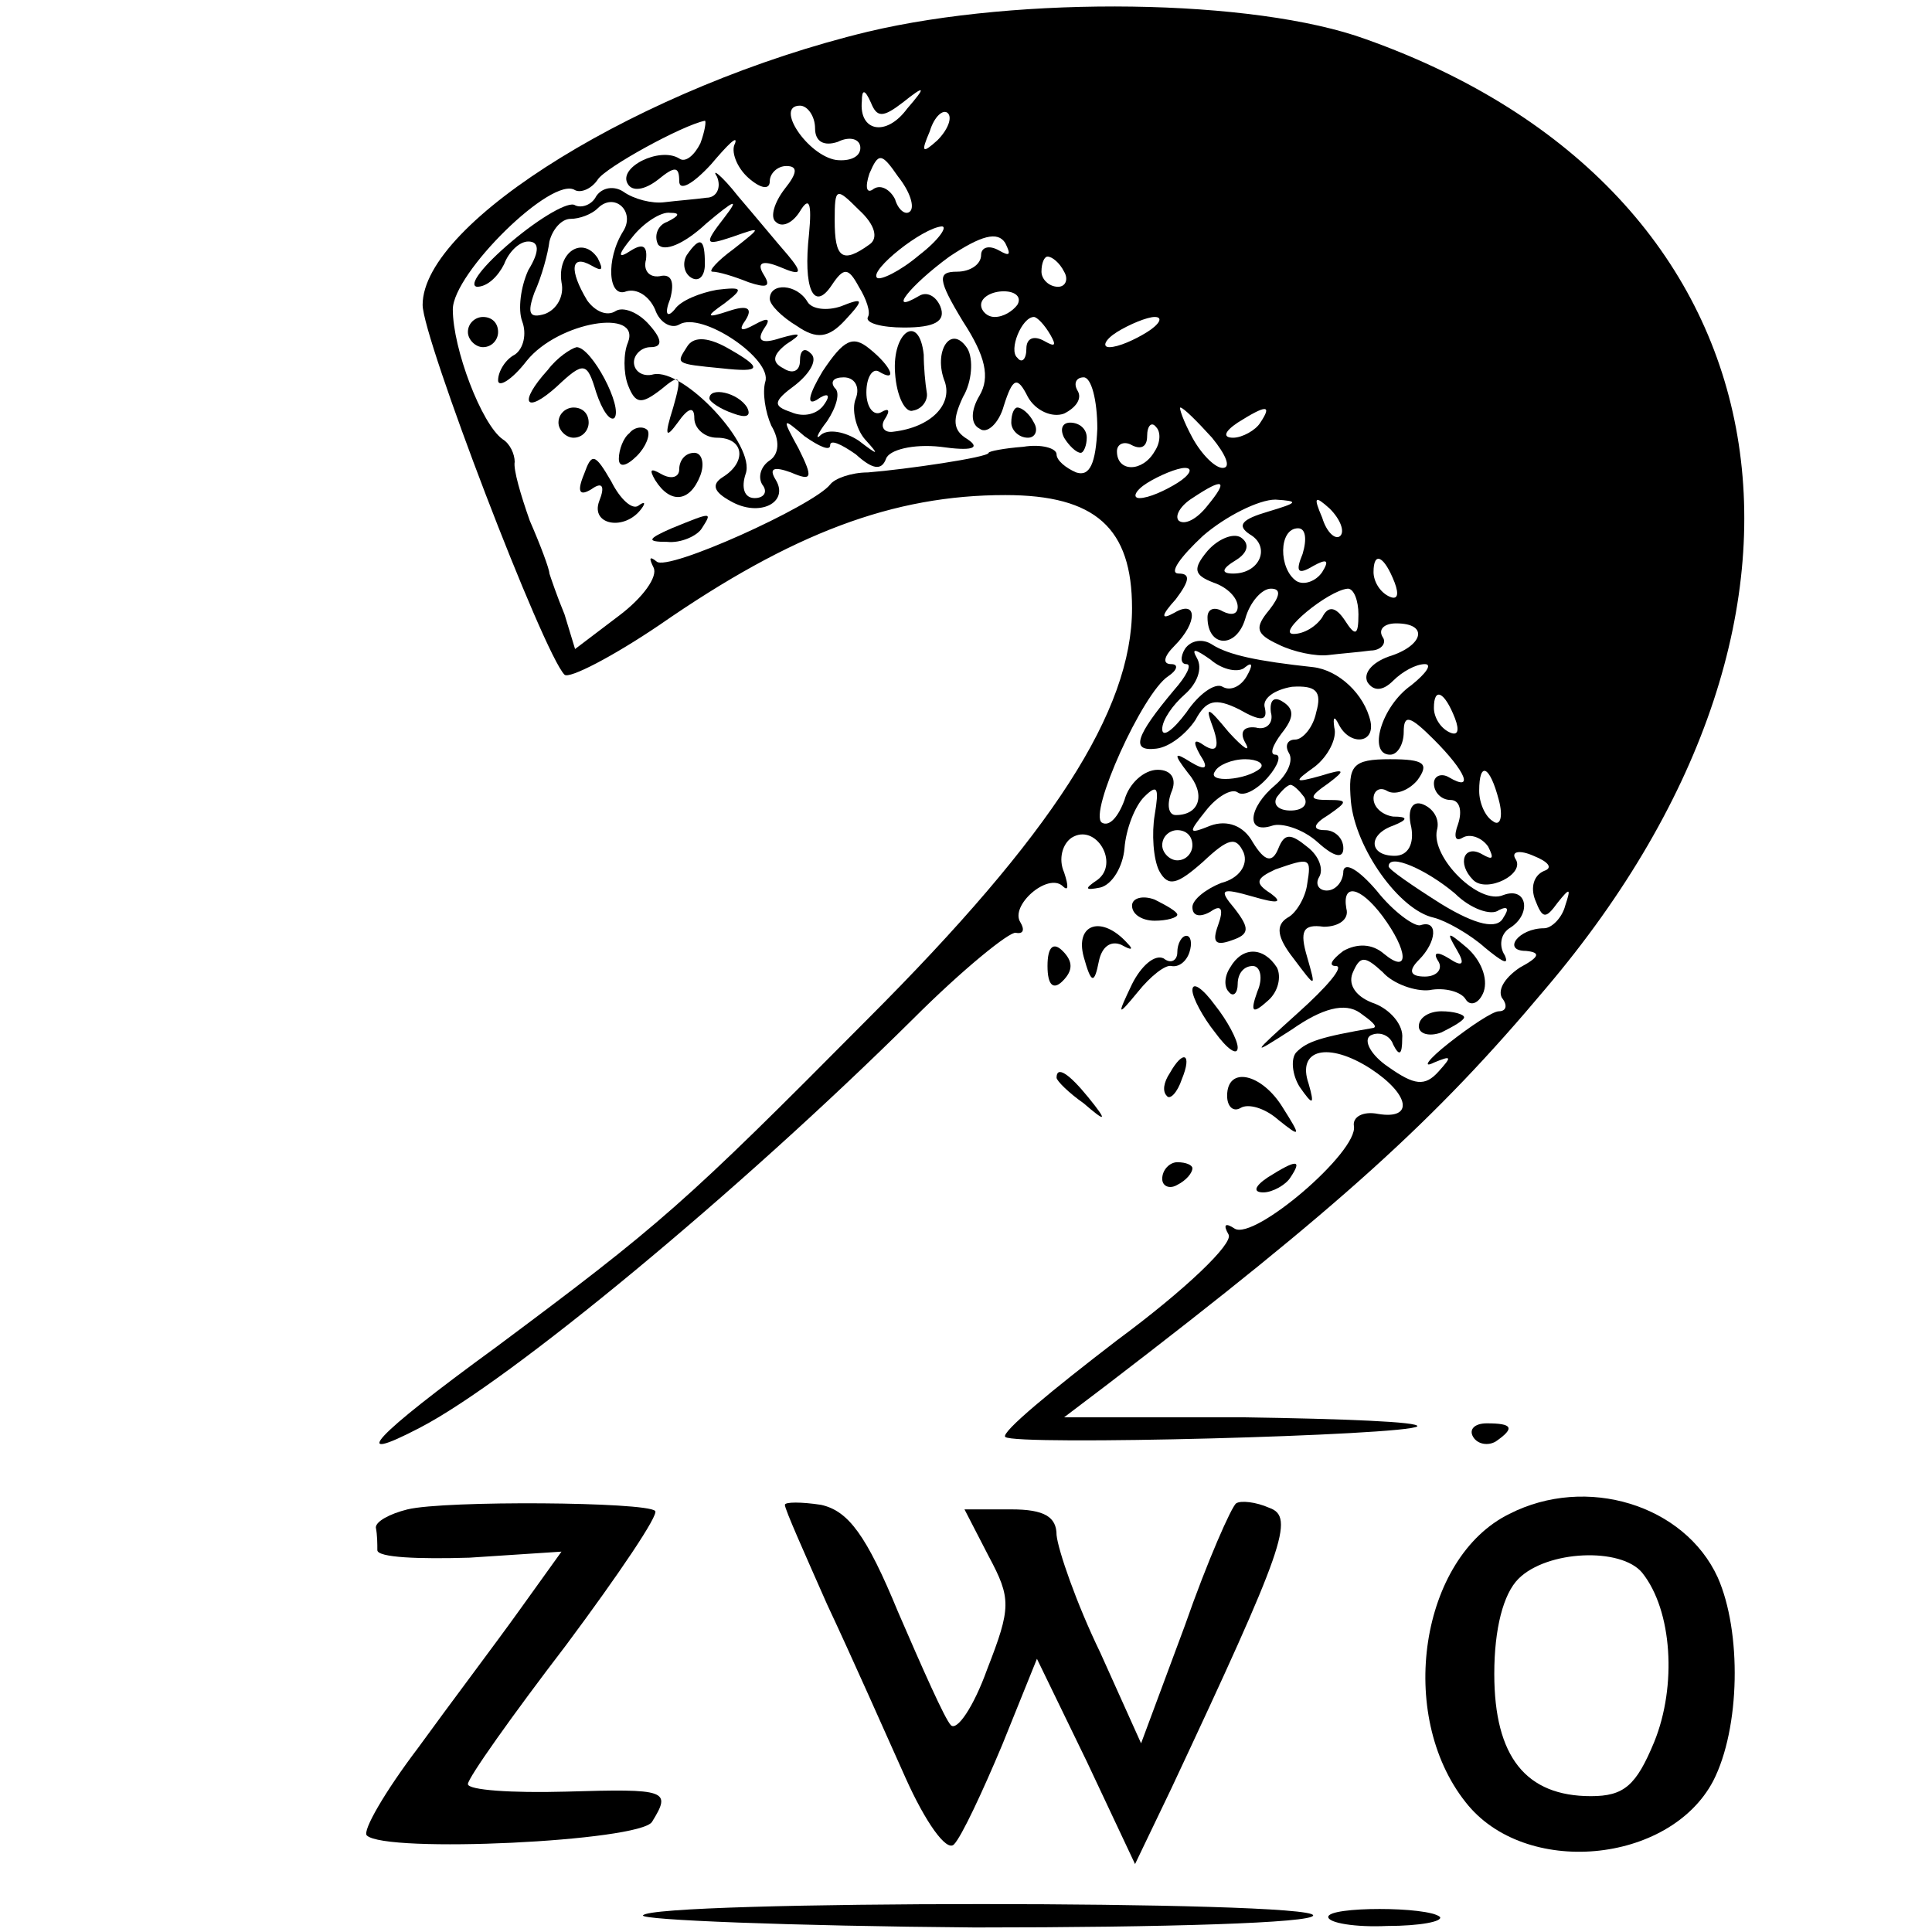
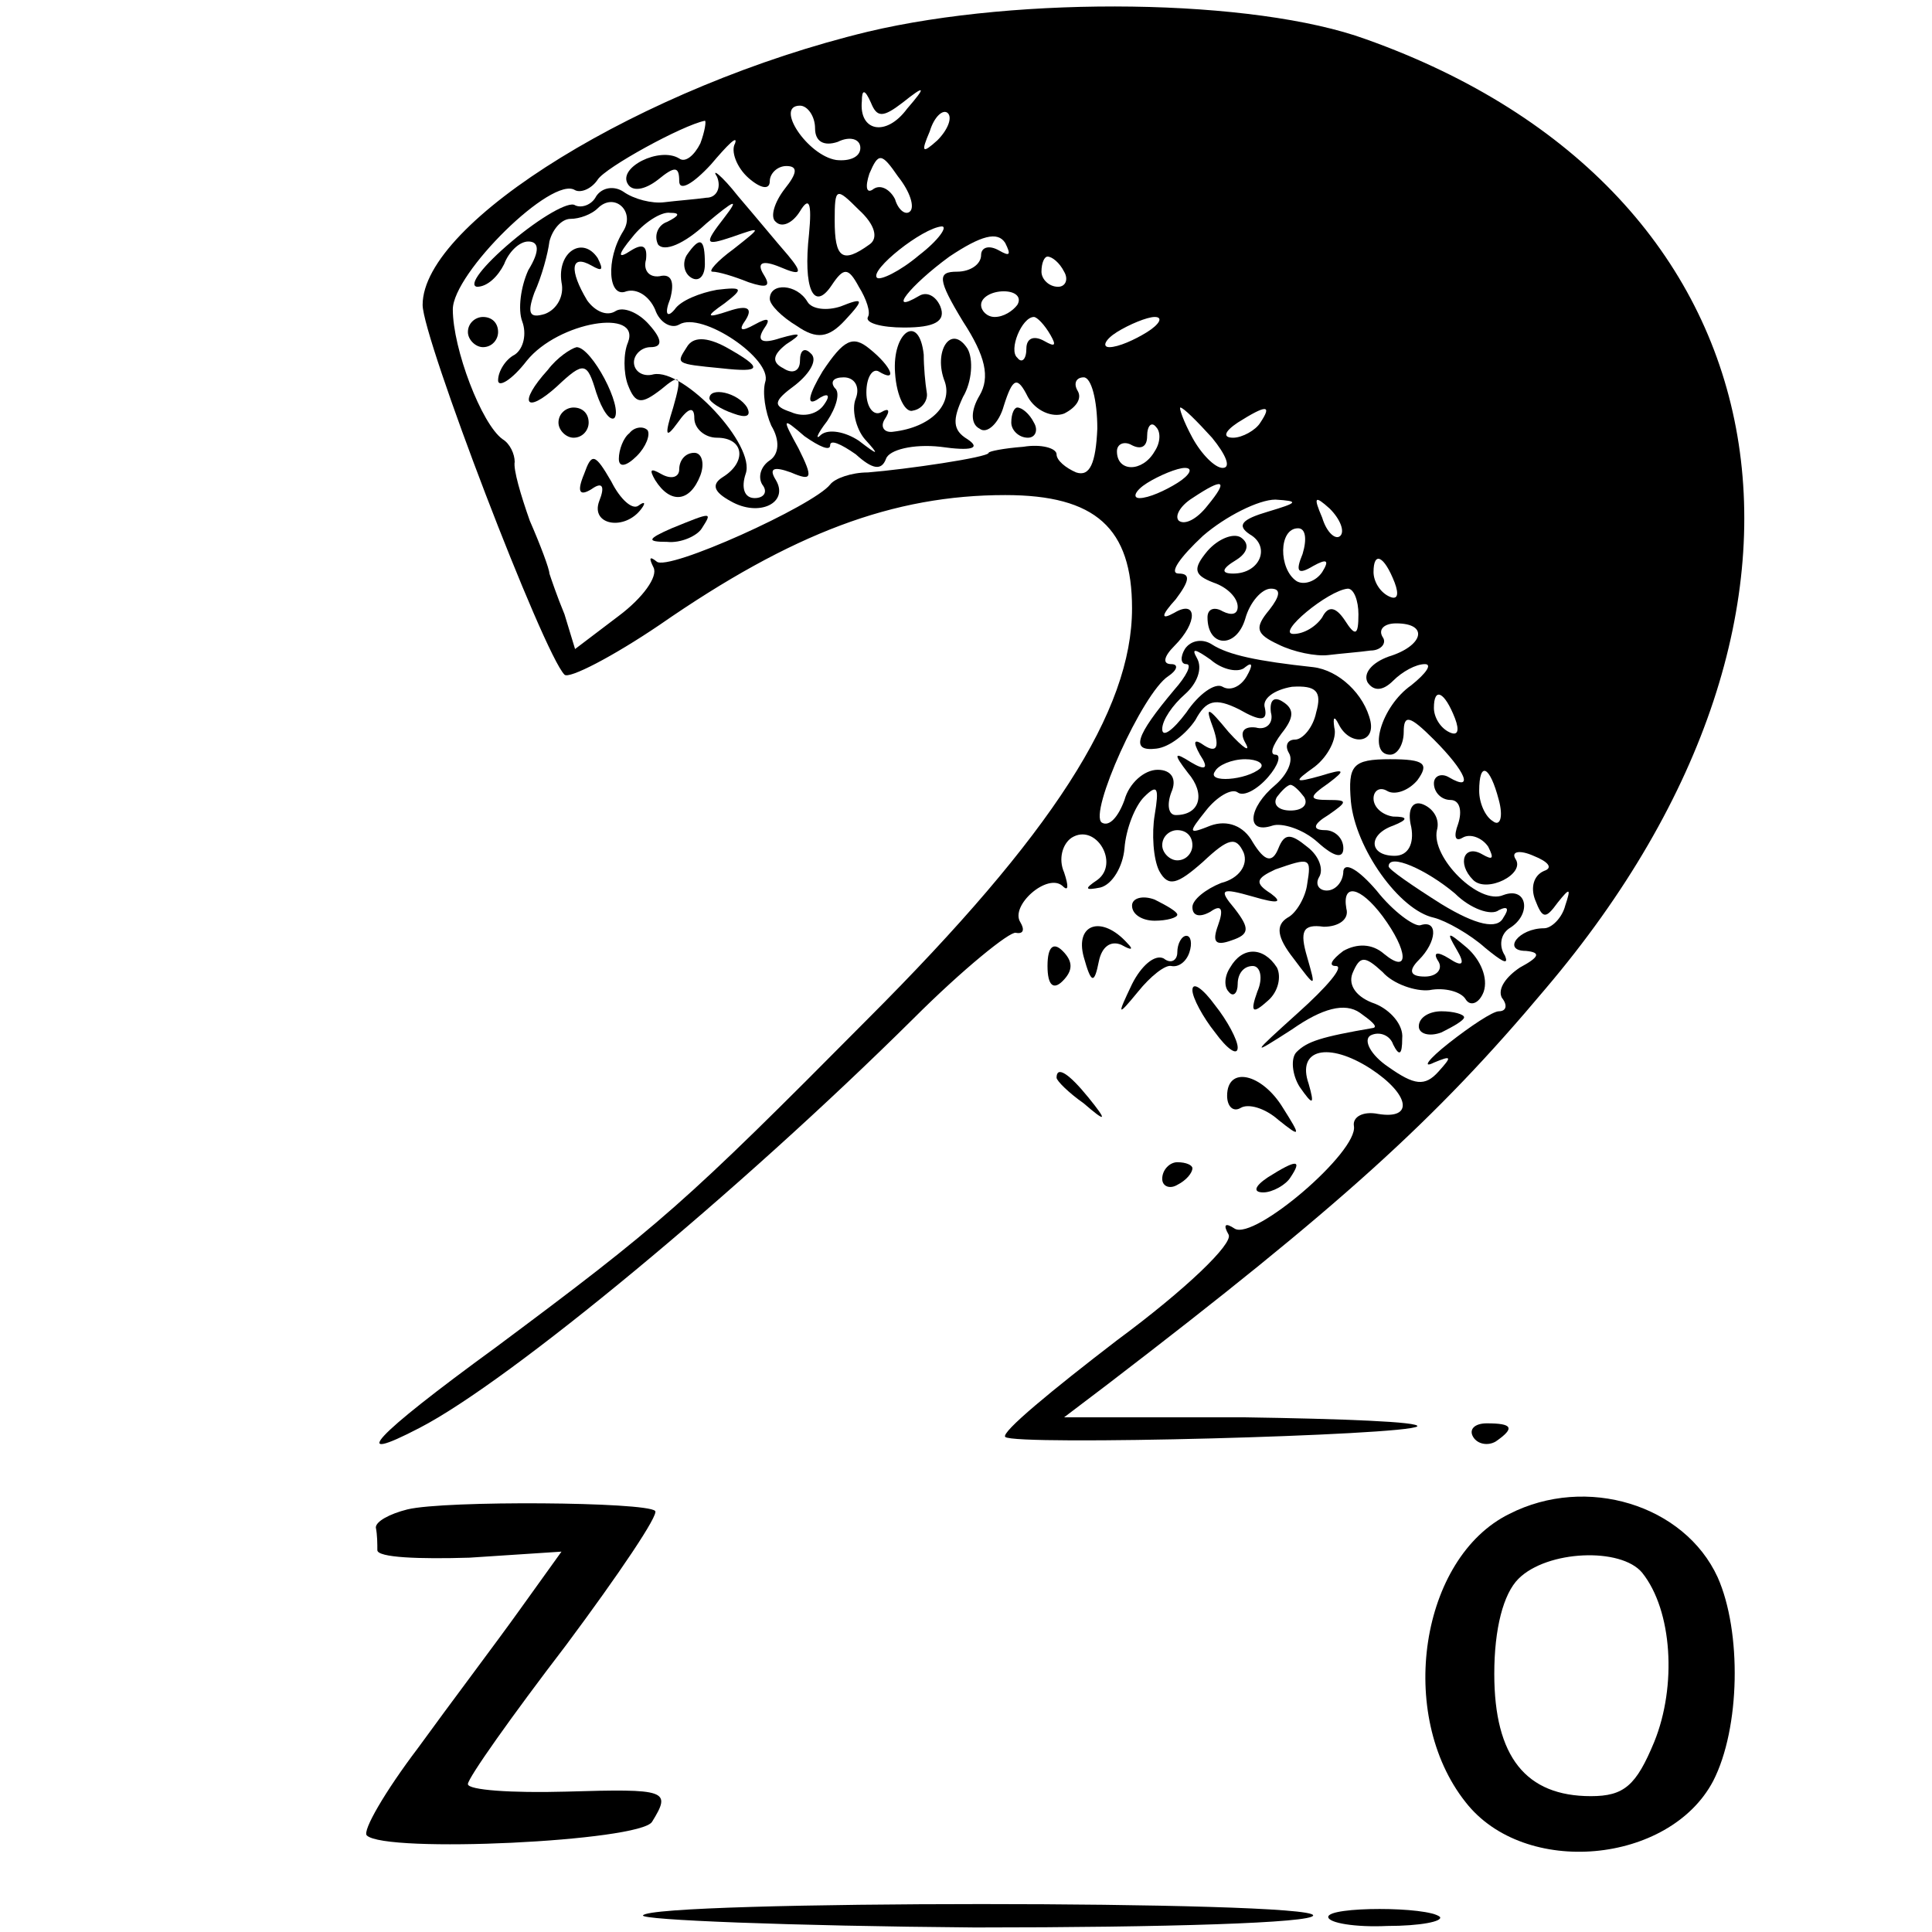
<svg xmlns="http://www.w3.org/2000/svg" version="1.0" width="128pt" height="128pt" viewBox="0 0 128 128" preserveAspectRatio="xMidYMid meet">
  <g transform="translate(0,128) scale(0.1,-0.1)" fill="#000000" stroke="none">
    <path d="M575 1259 c-149 -36 -295 -126 -295 -181 0 -22 80 -231 94 -245 3 -3 32 12 63 33 88 61 155 86 229 86 60 0 84 -22 84 -75 0 -68 -53 -150 -175 -272 -122 -123 -137 -136 -247 -218 -81 -59 -98 -78 -50 -53 60 31 212 157 327 271 33 33 64 58 68 57 5 -1 6 2 3 7 -7 11 18 33 28 24 4 -4 4 0 1 9 -4 9 -1 19 5 23 16 10 32 -17 17 -28 -9 -6 -8 -7 2 -5 8 2 15 14 16 26 1 13 7 28 13 34 9 9 10 6 7 -12 -2 -12 -1 -29 3 -37 6 -11 12 -9 29 6 17 16 22 17 27 6 3 -8 -3 -17 -15 -20 -10 -4 -19 -11 -19 -16 0 -6 5 -7 12 -3 7 5 9 2 5 -9 -4 -11 -2 -14 9 -10 12 4 12 8 2 21 -11 13 -9 14 12 8 17 -5 20 -4 12 2 -11 7 -10 10 3 16 23 8 24 8 21 -10 -1 -8 -7 -19 -13 -22 -8 -5 -7 -13 4 -27 15 -20 15 -20 9 1 -5 17 -3 22 11 20 10 0 17 5 15 12 -3 17 9 15 24 -5 17 -23 18 -39 1 -25 -8 7 -18 7 -27 2 -8 -6 -10 -10 -5 -10 6 0 -6 -14 -25 -31 -31 -28 -32 -29 -4 -11 20 14 35 18 45 11 7 -5 12 -9 9 -10 -35 -6 -44 -9 -51 -16 -4 -4 -3 -15 2 -23 9 -13 10 -12 6 2 -8 23 13 28 41 10 26 -17 29 -34 5 -30 -10 2 -17 -2 -16 -8 3 -17 -66 -76 -79 -68 -6 4 -8 3 -4 -4 3 -6 -28 -36 -74 -70 -43 -33 -77 -61 -74 -64 6 -6 266 1 273 7 2 3 -49 5 -115 6 l-119 0 29 22 c154 118 217 175 290 262 214 252 162 529 -119 629 -74 27 -229 29 -330 5z m23 -47 c15 12 16 11 3 -4 -14 -19 -32 -15 -30 5 0 8 2 8 6 -1 4 -10 8 -10 21 0z m-58 -17 c0 -9 6 -12 15 -9 8 4 15 2 15 -4 0 -6 -7 -9 -16 -8 -19 3 -41 36 -24 36 5 0 10 -7 10 -15z m81 -8 c-10 -9 -11 -8 -5 6 3 10 9 15 12 12 3 -3 0 -11 -7 -18z m-157 -2 c-4 -8 -10 -13 -14 -10 -13 8 -41 -6 -34 -17 3 -5 11 -4 20 3 11 9 14 9 14 -1 0 -7 9 -2 21 11 11 13 18 20 16 14 -3 -5 1 -16 9 -23 8 -7 14 -8 14 -2 0 5 5 10 11 10 8 0 7 -5 -1 -15 -7 -9 -10 -19 -6 -22 4 -4 11 -1 16 7 6 10 8 6 6 -15 -4 -36 3 -52 15 -34 8 12 11 12 18 -1 5 -8 8 -17 6 -20 -2 -4 9 -7 24 -7 20 0 28 4 24 14 -3 7 -9 10 -14 7 -22 -13 -6 7 20 26 21 14 32 17 37 9 4 -8 3 -9 -4 -5 -7 4 -12 2 -12 -3 0 -6 -7 -11 -16 -11 -13 0 -13 -5 4 -33 15 -23 18 -37 11 -49 -6 -10 -6 -19 0 -22 5 -4 13 4 16 15 6 19 9 20 16 6 5 -9 16 -14 24 -11 8 4 12 10 9 15 -3 5 -1 9 4 9 5 0 9 -15 9 -34 -1 -23 -5 -32 -14 -29 -7 3 -13 8 -13 12 0 4 -10 7 -22 5 -13 -1 -23 -3 -23 -4 0 -3 -55 -11 -80 -13 -11 0 -22 -4 -25 -8 -11 -14 -108 -58 -115 -51 -5 4 -5 2 -2 -4 3 -6 -7 -20 -23 -32 l-29 -22 -7 23 c-5 12 -9 24 -10 27 0 3 -6 19 -13 35 -6 17 -11 34 -10 39 0 5 -3 12 -8 15 -14 10 -33 60 -33 86 0 24 66 89 81 79 4 -2 11 1 15 7 5 8 56 36 71 39 1 0 0 -7 -3 -15z m139 -45 c-3 -3 -8 1 -10 8 -3 6 -9 10 -14 7 -5 -4 -6 1 -3 10 6 14 8 14 19 -2 8 -10 11 -20 8 -23z m-27 -22 c-18 -13 -23 -9 -23 16 0 22 1 22 16 7 11 -10 13 -19 7 -23z m33 -7 c-13 -11 -26 -17 -28 -15 -5 5 30 33 43 34 4 0 -2 -9 -15 -19z m96 -11 c3 -5 1 -10 -4 -10 -6 0 -11 5 -11 10 0 6 2 10 4 10 3 0 8 -4 11 -10z m-31 -22 c-3 -4 -9 -8 -15 -8 -5 0 -9 4 -9 8 0 5 7 9 15 9 8 0 12 -4 9 -9z m22 -20 c4 -7 3 -8 -4 -4 -7 4 -12 2 -12 -5 0 -7 -3 -10 -6 -6 -6 5 3 27 11 27 2 0 7 -5 11 -12z m64 2 c-8 -5 -19 -10 -25 -10 -5 0 -3 5 5 10 8 5 20 10 25 10 6 0 3 -5 -5 -10z m43 -70 c9 -11 13 -20 7 -20 -5 0 -14 9 -20 20 -6 11 -9 20 -8 20 2 0 11 -9 21 -20z m32 10 c-3 -5 -12 -10 -18 -10 -7 0 -6 4 3 10 19 12 23 12 15 0z m-70 -19 c-8 -14 -25 -14 -25 0 0 5 5 7 10 4 6 -3 10 -1 10 6 0 7 3 10 6 6 3 -3 3 -10 -1 -16z m15 -21 c-8 -5 -19 -10 -25 -10 -5 0 -3 5 5 10 8 5 20 10 25 10 6 0 3 -5 -5 -10z m20 -15 c-7 -9 -15 -13 -19 -10 -3 3 1 10 9 15 21 14 24 12 10 -5z m40 -4 c-17 -5 -21 -9 -12 -15 14 -8 7 -26 -11 -26 -8 0 -8 3 2 9 8 5 9 11 3 15 -5 3 -15 -1 -22 -9 -10 -12 -9 -16 4 -21 9 -3 16 -10 16 -16 0 -5 -4 -6 -10 -3 -5 3 -10 2 -10 -4 0 -20 19 -21 25 -1 3 11 11 20 17 20 7 0 6 -5 -1 -14 -10 -12 -9 -16 6 -23 10 -5 25 -8 33 -7 8 1 21 2 28 3 7 0 11 5 8 9 -3 5 1 9 9 9 22 0 18 -15 -5 -22 -11 -4 -17 -11 -14 -17 4 -6 10 -6 17 1 6 6 15 11 21 11 5 0 1 -6 -9 -14 -20 -14 -29 -46 -14 -46 5 0 9 7 9 15 0 12 4 11 20 -5 21 -21 27 -35 10 -25 -5 3 -10 1 -10 -4 0 -6 5 -11 11 -11 6 0 8 -7 5 -16 -3 -8 -2 -12 3 -9 5 3 13 0 17 -6 4 -8 3 -9 -4 -5 -12 7 -17 -6 -6 -17 9 -9 35 4 28 14 -3 5 3 6 12 2 10 -4 13 -8 7 -10 -7 -3 -9 -11 -6 -19 5 -13 7 -13 15 -2 8 10 9 10 5 -2 -2 -8 -9 -15 -14 -15 -17 0 -28 -15 -12 -15 10 -1 9 -4 -4 -11 -9 -6 -15 -14 -12 -20 4 -5 3 -9 -2 -9 -4 0 -19 -10 -33 -21 -14 -11 -18 -17 -10 -13 12 5 12 4 3 -6 -9 -10 -16 -9 -33 3 -12 8 -17 18 -12 21 6 3 13 0 15 -6 4 -8 6 -7 6 4 1 9 -8 19 -18 23 -12 4 -18 12 -15 20 5 12 8 12 20 1 7 -8 22 -13 31 -12 10 2 21 -1 24 -6 3 -5 9 -3 12 5 3 9 -2 21 -11 29 -13 11 -14 11 -7 -1 6 -10 4 -12 -5 -6 -8 5 -11 4 -7 -2 3 -5 -1 -10 -9 -10 -10 0 -11 4 -4 11 12 12 13 27 1 23 -4 -1 -18 9 -29 23 -12 14 -21 19 -22 13 0 -7 -5 -13 -11 -13 -5 0 -8 4 -5 9 3 5 0 14 -8 20 -11 9 -15 9 -19 -1 -4 -10 -9 -9 -17 4 -6 11 -17 15 -28 11 -15 -6 -15 -5 -3 10 7 9 17 15 21 12 4 -3 13 2 20 10 7 8 9 15 5 15 -4 0 -2 6 4 14 8 10 9 16 1 21 -6 4 -9 1 -8 -7 2 -7 -3 -12 -10 -10 -8 1 -11 -3 -7 -10 4 -7 -1 -4 -11 7 -14 17 -16 18 -10 2 4 -12 2 -16 -6 -11 -7 5 -8 3 -3 -6 6 -9 4 -11 -6 -5 -11 7 -12 6 -2 -7 12 -14 8 -28 -8 -28 -5 0 -6 7 -3 15 4 9 0 15 -9 15 -9 0 -19 -9 -22 -20 -4 -11 -10 -18 -15 -15 -9 6 27 86 44 97 6 4 7 8 2 8 -6 0 -5 5 2 12 16 16 15 31 0 22 -9 -5 -9 -2 1 9 9 12 10 17 2 17 -7 0 1 11 16 25 15 13 37 24 48 24 16 -1 15 -2 -5 -8z m48 -16 c-3 -3 -9 2 -12 12 -6 14 -5 15 5 6 7 -7 10 -15 7 -18z m-25 -12 c-5 -12 -3 -14 7 -8 9 5 11 4 6 -4 -4 -6 -12 -9 -17 -6 -12 8 -12 35 1 35 5 0 6 -7 3 -17z m61 -19 c3 -8 2 -12 -4 -9 -6 3 -10 10 -10 16 0 14 7 11 14 -7z m-24 -21 c0 -14 -2 -15 -9 -4 -6 9 -11 10 -15 2 -4 -6 -12 -11 -19 -11 -12 0 23 29 36 30 4 0 7 -8 7 -17z m64 -69 c3 -8 2 -12 -4 -9 -6 3 -10 10 -10 16 0 14 7 11 14 -7z m-129 -33 c-9 -8 -36 -10 -30 -2 2 4 11 8 20 8 8 0 13 -3 10 -6z m158 -21 c3 -11 1 -18 -4 -14 -5 3 -9 12 -9 20 0 20 7 17 13 -6z m-203 -30 c0 -5 -4 -10 -10 -10 -5 0 -10 5 -10 10 0 6 5 10 10 10 6 0 10 -4 10 -10z" />
    <path d="M475 1163 c3 -7 0 -14 -7 -14 -7 -1 -20 -2 -28 -3 -8 -1 -20 2 -27 7 -6 4 -14 3 -18 -3 -3 -6 -10 -8 -14 -6 -4 3 -23 -8 -42 -24 -19 -16 -29 -29 -23 -30 7 0 14 7 18 15 3 8 10 15 16 15 7 0 8 -6 0 -19 -5 -11 -7 -26 -4 -34 3 -8 1 -18 -5 -22 -6 -3 -11 -11 -11 -17 0 -5 9 0 19 13 21 26 76 35 67 12 -3 -7 -3 -20 0 -28 5 -13 9 -13 22 -3 13 11 14 9 8 -12 -6 -19 -5 -21 3 -10 7 10 11 11 11 3 0 -7 7 -13 15 -13 18 0 20 -16 4 -26 -8 -5 -6 -10 5 -16 19 -11 39 -1 30 14 -5 8 -1 9 10 5 14 -6 15 -4 5 16 -11 20 -11 21 4 8 10 -7 17 -10 17 -6 0 4 7 1 17 -6 11 -10 17 -11 20 -3 2 6 18 10 36 8 21 -3 27 -1 18 5 -10 6 -10 13 -3 28 6 10 7 25 3 32 -11 17 -23 -2 -15 -22 5 -15 -9 -30 -34 -33 -6 -1 -9 3 -6 8 4 6 3 8 -2 5 -5 -3 -10 3 -10 13 0 10 4 16 8 14 13 -8 9 3 -6 15 -11 9 -17 6 -31 -15 -9 -15 -11 -23 -4 -19 7 5 10 4 5 -3 -4 -6 -13 -9 -22 -5 -12 4 -12 7 3 18 10 8 15 17 10 21 -4 4 -7 2 -7 -5 0 -7 -5 -9 -11 -5 -8 4 -7 9 2 16 11 7 10 8 -4 4 -12 -4 -16 -2 -11 6 5 7 3 8 -6 3 -9 -5 -11 -4 -6 3 5 8 1 10 -11 6 -15 -5 -16 -4 -3 5 13 10 12 11 -5 9 -11 -2 -24 -7 -28 -13 -5 -6 -7 -3 -3 7 3 11 1 17 -7 15 -7 -1 -11 4 -9 11 1 9 -2 11 -10 6 -9 -6 -9 -3 1 9 7 9 19 17 25 16 7 0 6 -2 -2 -6 -6 -2 -9 -9 -6 -15 4 -5 17 0 32 14 19 16 22 17 12 4 -14 -18 -13 -19 5 -13 20 7 20 7 1 -8 -11 -8 -17 -15 -14 -15 4 0 14 -3 24 -7 12 -4 15 -3 10 5 -5 8 -1 10 11 5 14 -6 15 -4 5 8 -7 8 -21 25 -33 39 -11 14 -18 19 -14 13z m-62 -36 c-12 -19 -10 -45 2 -40 7 2 15 -3 19 -12 3 -9 11 -13 16 -10 15 9 62 -23 57 -38 -2 -7 0 -20 4 -29 6 -10 5 -19 -1 -23 -6 -4 -8 -11 -5 -16 4 -5 1 -9 -5 -9 -7 0 -9 7 -6 16 7 19 -41 70 -61 66 -7 -2 -13 2 -13 8 0 5 5 10 11 10 8 0 8 5 -1 15 -7 8 -17 12 -22 9 -6 -4 -14 0 -19 7 -12 20 -11 31 3 23 7 -4 8 -3 4 5 -10 15 -27 4 -24 -16 2 -9 -3 -18 -11 -21 -10 -3 -12 0 -7 14 5 11 9 26 10 34 2 8 8 15 14 15 6 0 14 3 18 7 11 11 25 -2 17 -15z m154 -111 c-3 -7 0 -20 6 -27 10 -11 9 -11 -4 -1 -9 6 -20 8 -25 4 -4 -4 -3 0 4 9 6 9 9 19 5 22 -3 4 -1 7 6 7 7 0 11 -6 8 -14z" />
    <path d="M455 1050 c-7 -11 -8 -11 23 -14 27 -3 28 0 3 14 -13 7 -22 7 -26 0z" />
    <path d="M470 1016 c0 -2 7 -7 16 -10 8 -3 12 -2 9 4 -6 10 -25 14 -25 6z" />
    <path d="M455 1111 c-3 -5 -2 -12 3 -15 5 -3 9 1 9 9 0 17 -3 19 -12 6z" />
    <path d="M510 1082 c0 -4 8 -12 18 -18 13 -9 21 -8 32 4 13 14 12 15 -3 9 -9 -3 -19 -2 -22 3 -7 12 -25 13 -25 2z" />
    <path d="M310 1060 c0 -5 5 -10 10 -10 6 0 10 5 10 10 0 6 -4 10 -10 10 -5 0 -10 -4 -10 -10z" />
    <path d="M593 1033 c1 -16 7 -27 12 -25 6 1 10 7 9 12 -1 6 -2 17 -2 25 -3 28 -21 15 -19 -12z" />
    <path d="M363 1035 c-20 -22 -15 -30 6 -11 18 17 20 16 26 -4 4 -12 9 -19 12 -17 6 7 -15 47 -25 47 -4 -1 -13 -7 -19 -15z" />
    <path d="M370 1000 c0 -5 5 -10 10 -10 6 0 10 5 10 10 0 6 -4 10 -10 10 -5 0 -10 -4 -10 -10z" />
    <path d="M670 1000 c0 -5 5 -10 11 -10 5 0 7 5 4 10 -3 6 -8 10 -11 10 -2 0 -4 -4 -4 -10z" />
    <path d="M417 993 c-4 -3 -7 -11 -7 -17 0 -6 5 -5 12 2 6 6 9 14 7 17 -3 3 -9 2 -12 -2z" />
-     <path d="M705 990 c3 -5 8 -10 11 -10 2 0 4 5 4 10 0 6 -5 10 -11 10 -5 0 -7 -4 -4 -10z" />
    <path d="M387 966 c-5 -12 -3 -15 5 -10 7 5 9 2 5 -8 -6 -16 17 -20 28 -5 3 4 2 5 -2 2 -4 -3 -12 4 -18 16 -11 19 -13 19 -18 5z" />
    <path d="M450 969 c0 -5 -5 -7 -12 -3 -7 4 -8 3 -4 -4 10 -16 23 -15 30 3 3 8 1 15 -4 15 -6 0 -10 -5 -10 -11z" />
-     <path d="M445 930 c-16 -7 -17 -9 -3 -9 9 -1 20 4 23 9 7 11 7 11 -20 0z" />
+     <path d="M445 930 c-16 -7 -17 -9 -3 -9 9 -1 20 4 23 9 7 11 7 11 -20 0" />
    <path d="M785 850 c-3 -5 -3 -10 1 -10 4 0 0 -8 -8 -17 -26 -31 -29 -41 -12 -39 9 1 20 10 26 19 7 13 13 15 29 7 14 -8 19 -8 17 1 -2 6 6 12 18 14 16 1 20 -3 16 -17 -2 -10 -9 -18 -14 -18 -5 0 -7 -4 -4 -9 3 -5 -1 -14 -9 -21 -18 -15 -20 -33 -2 -27 6 2 20 -2 30 -11 11 -10 17 -11 17 -4 0 7 -6 12 -12 12 -9 0 -8 4 2 10 13 9 13 10 0 10 -13 0 -13 2 0 11 12 9 11 10 -5 5 -18 -5 -18 -4 -4 6 9 7 15 19 13 26 -1 7 0 8 3 2 7 -14 24 -13 21 2 -4 18 -21 34 -38 36 -37 4 -56 8 -67 15 -6 4 -14 3 -18 -3z m40 -12 c5 4 5 1 1 -6 -4 -7 -11 -10 -16 -7 -5 3 -16 -5 -24 -17 -9 -12 -16 -17 -16 -11 0 6 7 16 15 23 8 7 12 17 8 24 -4 7 -1 6 9 -1 8 -7 19 -9 23 -5z m39 -86 c3 -5 -1 -9 -9 -9 -8 0 -12 4 -9 9 3 4 7 8 9 8 2 0 6 -4 9 -8z" />
    <path d="M895 749 c3 -31 32 -72 55 -77 8 -2 24 -11 34 -20 11 -9 16 -12 13 -5 -4 6 -3 14 3 18 15 9 12 28 -4 22 -16 -7 -48 25 -44 43 2 7 -2 14 -9 17 -7 3 -11 -3 -8 -15 2 -11 -2 -19 -11 -19 -17 0 -18 14 -1 20 10 4 10 6 0 6 -7 1 -13 6 -13 12 0 5 4 8 9 5 5 -3 14 0 20 7 8 11 5 14 -18 14 -25 0 -28 -4 -26 -28z m69 -61 c10 -10 24 -15 29 -11 6 3 7 1 3 -5 -4 -8 -18 -5 -41 9 -19 12 -35 23 -35 25 0 9 25 -2 44 -18z" />
    <path d="M940 600 c0 -5 7 -7 15 -4 8 4 15 8 15 10 0 2 -7 4 -15 4 -8 0 -15 -4 -15 -10z" />
    <path d="M750 680 c0 -6 7 -10 15 -10 8 0 15 2 15 4 0 2 -7 6 -15 10 -8 3 -15 1 -15 -4z" />
    <path d="M718 646 c5 -18 7 -18 10 -3 2 10 8 14 15 11 7 -4 8 -3 4 1 -17 19 -35 13 -29 -9z" />
    <path d="M694 640 c0 -13 4 -16 10 -10 7 7 7 13 0 20 -6 6 -10 3 -10 -10z" />
    <path d="M780 649 c0 -5 -4 -8 -9 -4 -6 3 -15 -5 -21 -17 -10 -21 -10 -22 4 -5 8 10 18 18 22 17 5 -1 10 3 12 9 2 6 1 11 -2 11 -3 0 -6 -5 -6 -11z" />
    <path d="M815 639 c-4 -6 -4 -13 -1 -16 3 -4 6 -1 6 5 0 7 4 12 10 12 5 0 7 -8 3 -17 -5 -14 -3 -15 7 -6 7 6 9 16 6 22 -9 14 -23 14 -31 0z" />
    <path d="M790 624 c0 -5 7 -18 15 -28 8 -11 15 -16 15 -10 0 5 -7 18 -15 28 -8 11 -15 16 -15 10z" />
-     <path d="M775 569 c-4 -6 -5 -12 -2 -15 2 -3 7 2 10 11 7 17 1 20 -8 4z" />
    <path d="M700 566 c0 -2 8 -10 18 -17 15 -13 16 -12 3 4 -13 16 -21 21 -21 13z" />
    <path d="M813 554 c0 -7 4 -11 9 -8 5 3 16 0 25 -8 15 -12 15 -11 3 8 -14 23 -37 28 -37 8z" />
    <path d="M770 499 c0 -5 5 -7 10 -4 6 3 10 8 10 11 0 2 -4 4 -10 4 -5 0 -10 -5 -10 -11z" />
    <path d="M840 500 c-9 -6 -10 -10 -3 -10 6 0 15 5 18 10 8 12 4 12 -15 0z" />
    <path d="M976 328 c3 -5 10 -6 15 -3 13 9 11 12 -6 12 -8 0 -12 -4 -9 -9z" />
    <path d="M270 280 c-12 -3 -21 -8 -21 -12 1 -5 1 -11 1 -15 0 -5 28 -6 61 -5 l61 4 -28 -39 c-15 -21 -46 -62 -67 -91 -22 -29 -37 -55 -34 -58 12 -12 181 -4 189 9 13 21 10 22 -57 20 -36 -1 -65 1 -65 5 0 4 29 45 65 92 35 47 62 87 59 89 -6 6 -139 7 -164 1z" />
-     <path d="M520 283 c0 -3 13 -32 28 -66 16 -34 39 -86 52 -115 13 -29 27 -49 32 -44 5 5 19 35 32 66 l23 57 33 -68 32 -68 24 50 c75 160 82 180 65 186 -9 4 -19 5 -22 3 -3 -2 -19 -38 -34 -81 l-29 -78 -27 60 c-16 33 -28 68 -29 78 0 12 -8 17 -30 17 l-31 0 16 -31 c15 -28 15 -34 -1 -75 -9 -25 -20 -41 -24 -37 -4 4 -19 38 -35 75 -21 51 -33 67 -51 71 -13 2 -24 2 -24 0z" />
    <path d="M1000 277 c-59 -29 -75 -133 -29 -191 39 -50 135 -41 164 14 18 35 19 99 3 135 -22 48 -87 68 -138 42z m88 -39 c20 -25 23 -75 8 -112 -12 -29 -20 -36 -42 -36 -43 0 -64 26 -64 81 0 30 6 53 16 63 19 19 68 21 82 4z" />
    <path d="M426 11 c-2 -3 97 -7 220 -8 127 0 224 3 224 8 0 10 -438 10 -444 0z" />
    <path d="M880 10 c0 -4 18 -7 39 -6 22 0 37 3 35 6 -8 7 -74 7 -74 0z" />
  </g>
</svg>